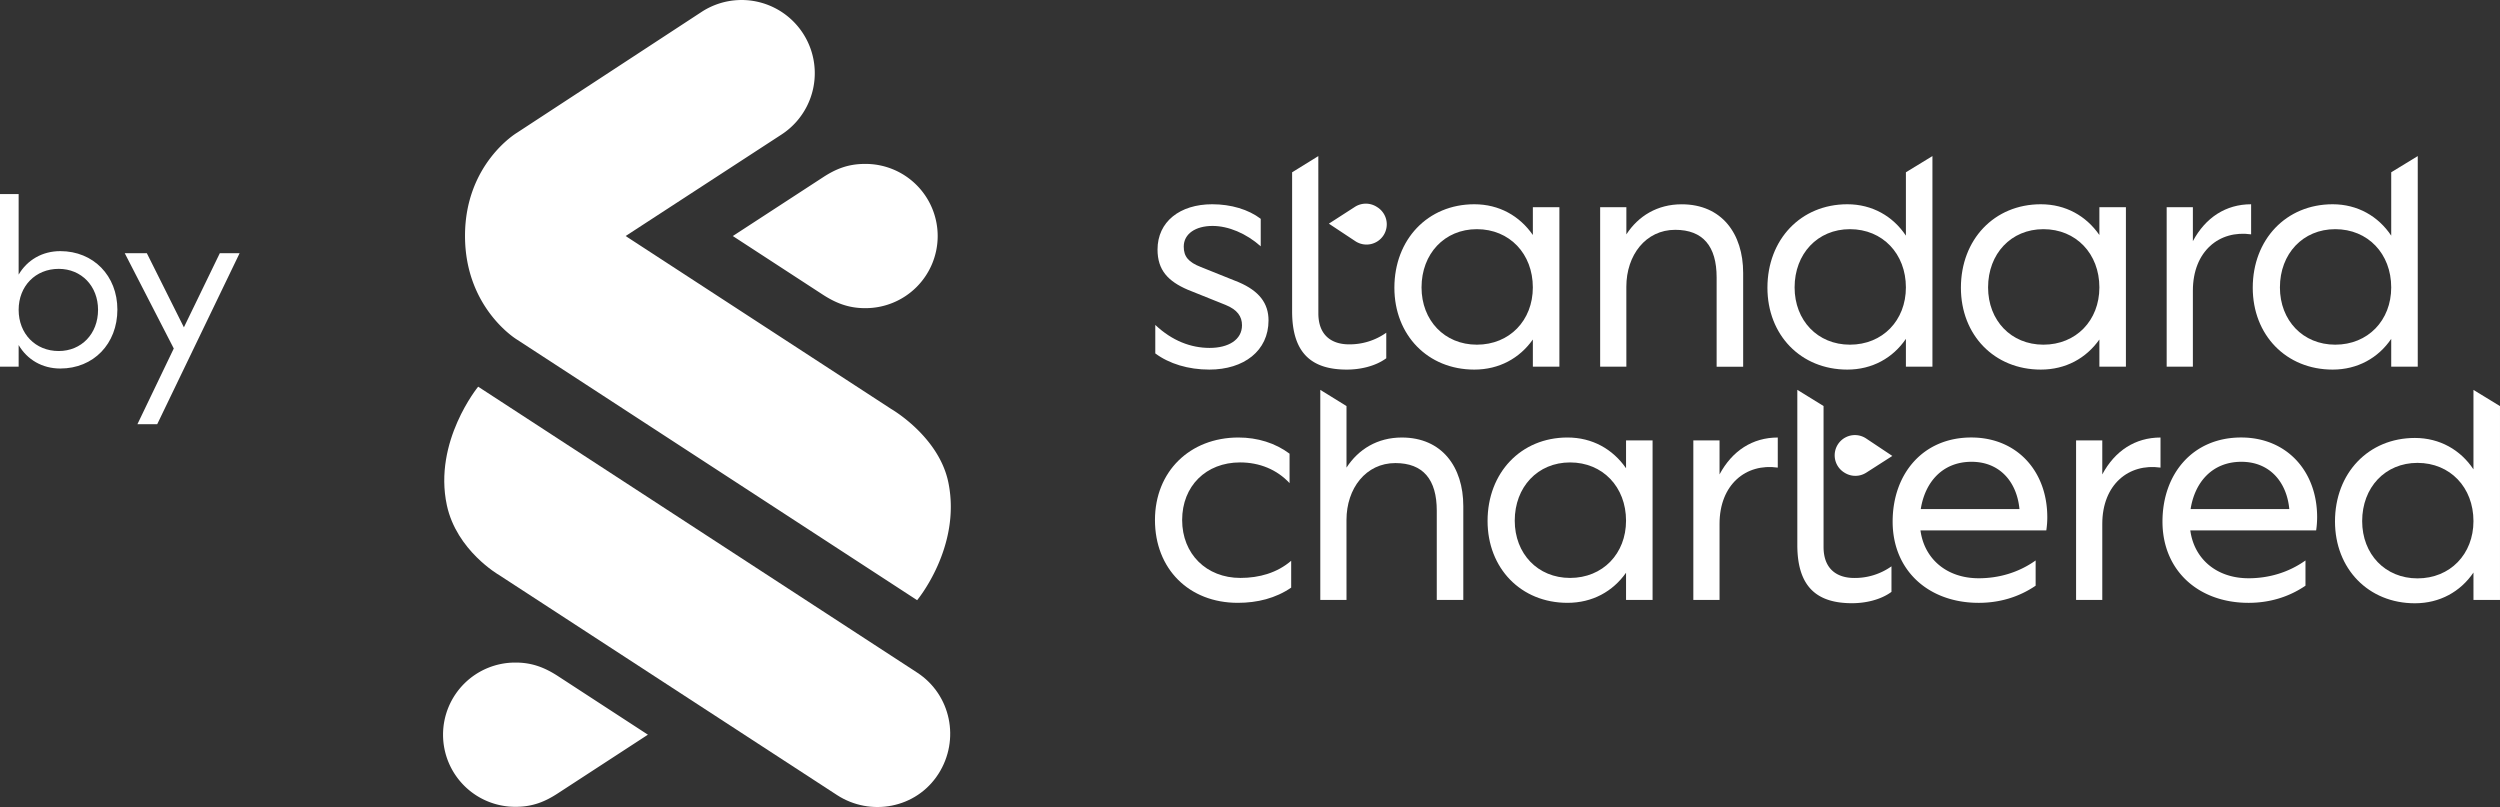
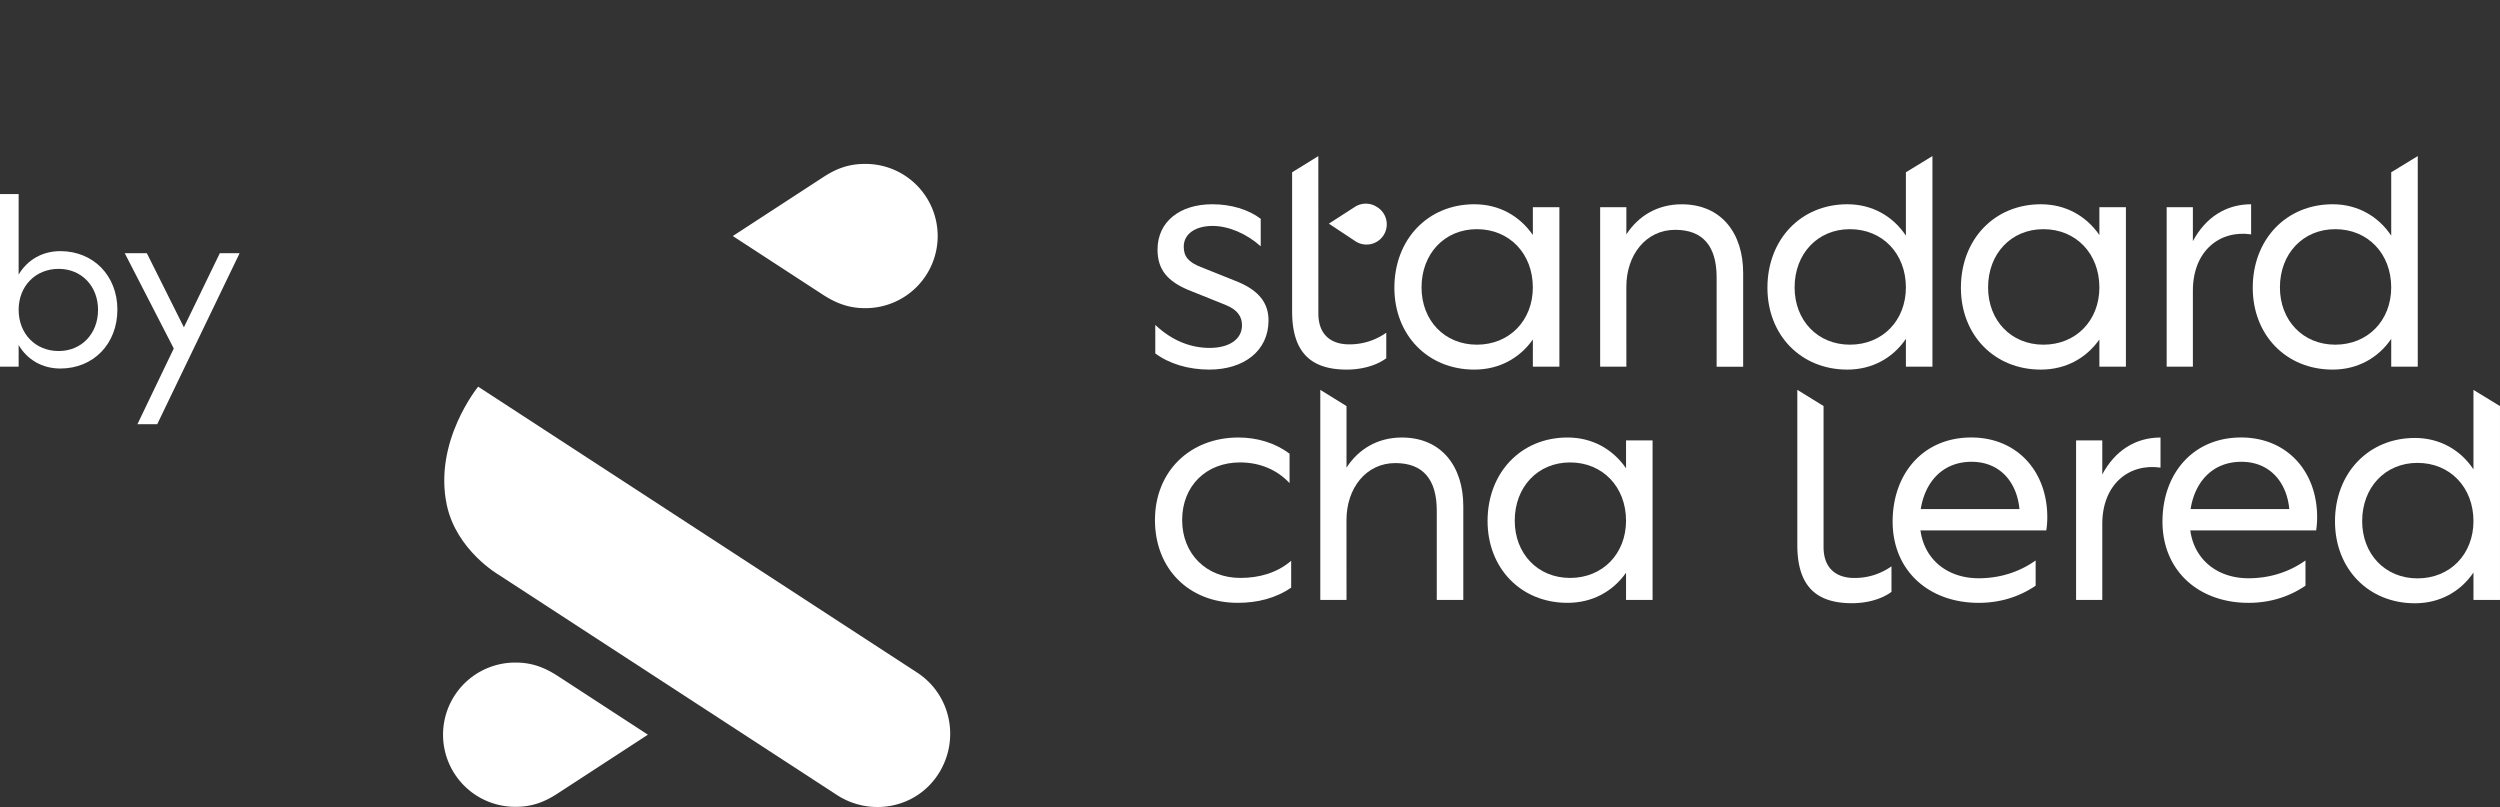
<svg xmlns="http://www.w3.org/2000/svg" viewBox="0 0 3631.64 1172.32">
  <rect x="0" y="0" width="3631.64" height="1172.32" fill="#333333" stroke="none" />
  <defs>
    <style>.cls-1{fill:#fff;}</style>
  </defs>
  <g id="Layer_2" data-name="Layer 2">
    <g id="Trustmark">
      <path class="cls-1" d="M1216.14,1155.09,724.83,835.23s-61.62-35.42-75.73-101.42c-19.81-92.66,45.52-172.1,45.52-172.1L1332.26,977c49.19,32.06,62.62,97.64,31,147.12C1330.78,1174.91,1264,1186.12,1216.14,1155.09Z" />
-       <path class="cls-1" d="M750.77,493.16s-75.26-45.44-75.26-150.55c0-104.75,75.23-149.62,75.23-149.62l268.6-175.8a106.31,106.31,0,0,1,115.88,178.27L908.84,342.87l385.72,251.21S1364,633.87,1377.67,701c19.09,93.68-45.39,170.86-45.39,170.86Z" />
      <path class="cls-1" d="M1256.34,238.12c-25.22,0-43.17,7.95-60.68,19.35l-131.13,85.4,131.13,85.4c17.68,11.39,36.23,19.36,60.68,19.36a104.76,104.76,0,1,0,0-209.51" />
      <path class="cls-1" d="M749.38,1172c25.22,0,43.17-8,60.68-19.35l131.13-85.4-131.13-85.4c-17.68-11.38-36.23-19.36-60.68-19.36a104.76,104.76,0,1,0,0,209.51" />
      <path class="cls-1" d="M1801.85,839.53c27.73,0,53.58-7.52,73.79-24.91v39c-22.57,15.51-49.35,22.09-77.55,22.09-71,0-120.32-49.35-120.32-120.31,0-70.5,50.75-119.85,121.25-119.85,27.73,0,53.58,8,74.27,23.5v42.77c-18.34-19.74-43.71-30.08-71.92-30.08-49.35,0-84.12,34.31-84.12,83.66S1752.5,839.53,1801.85,839.53Z" />
      <path class="cls-1" d="M1956,871.49h-38.07V566.34L1956,589.87v89.4c17.39-26.79,45.12-43.71,80.37-43.71,58.28,0,89.3,42.77,89.3,99.64V871.49h-38.54V741.78c0-45.12-19.74-69.09-60.16-69.09-42.77,0-71,36.66-71,82.72Z" />
      <path class="cls-1" d="M2362.08,832c-19.27,27.27-48.88,43.71-85.07,43.71-67.68,0-116.09-50.29-116.09-118.9,0-70,48.41-121.26,116.09-121.26,36.19,0,65.8,16.92,85.07,44.65V639.79h38.54v231.7h-38.54ZM2200.4,756.35c0,47.93,33.37,83.18,80.37,83.18,47.47,0,81.31-35.25,81.31-83.18,0-48.88-33.84-84.6-81.31-84.6C2233.77,671.75,2200.4,707.47,2200.4,756.35Z" />
-       <path class="cls-1" d="M2497.9,871.49h-38.07V639.79h38.07v49.35c18.33-34.31,47.94-53.58,84.6-53.58v43.71c-46.06-6.58-84.6,24.44-84.6,81.78Z" />
      <path class="cls-1" d="M2972.59,770.45H2789.77c5.63,41.83,38.54,69.56,84.59,69.56,29.61,0,58.28-8.46,82.72-25.85v36.66c-24.91,16.92-53.11,24.9-82.72,24.9-72.85,0-125-47-125-118,0-69.56,44.17-122.2,114.2-122.2,66.74,0,110.45,49.35,110.45,115.62A128.2,128.2,0,0,1,2972.59,770.45Zm-182.36-31h143.35c-3.76-39.48-28.67-68.62-69.56-68.62C2821.73,670.81,2796.35,700.42,2790.23,739.43Z" />
      <path class="cls-1" d="M3053.9,871.49h-38.07V639.79h38.07v49.35c18.32-34.31,47.94-53.58,84.59-53.58v43.71c-46-6.58-84.59,24.44-84.59,81.78Z" />
      <path class="cls-1" d="M3364.57,770.45H3181.74c5.63,41.83,38.54,69.56,84.6,69.56,29.61,0,58.27-8.46,82.72-25.85v36.66c-24.92,16.92-53.11,24.9-82.72,24.9-72.85,0-125-47-125-118,0-69.56,44.17-122.2,114.21-122.2,66.73,0,110.44,49.35,110.44,115.62A129.55,129.55,0,0,1,3364.57,770.45Zm-182.36-31h143.35c-3.76-39.48-28.68-68.62-69.57-68.62C3213.7,670.81,3188.32,700.42,3182.21,739.43Z" />
      <path class="cls-1" d="M3593.09,831.7c-18.79,27.73-48.87,44.65-85.06,44.65-67.68,0-116.09-50.29-116.09-118.91,0-70,48.41-121.25,116.09-121.25,36.19,0,66.27,17.39,85.06,45.59V566.4l38.54,23.54V871.48H3593.1ZM3431.42,757c0,47.94,33.37,83.19,80.37,83.19,47.47,0,81.3-35.25,81.3-83.19,0-48.88-33.83-84.59-81.3-84.59C3464.79,672.38,3431.42,708.09,3431.42,757Z" />
      <path class="cls-1" d="M2649,794.47c0,32.43,19.74,45.12,44.66,45.12a91.91,91.91,0,0,0,54-16.92V859.8c-16,11.75-38.07,16.45-57.34,16.45-49.35,0-79.43-22.09-79.43-84.6V566.29L2649,589.82Z" />
-       <path class="cls-1" d="M2710.56,636.76a29.4,29.4,0,1,0-32,49.33l.81.51a29.37,29.37,0,0,0,31.67,0l37.87-24.28Z" />
      <path class="cls-1" d="M1757.2,505.4c27.25,0,47-11.75,47-32.9,0-12.69-6.58-22.56-24-29.61l-55-22.09c-28.2-12.22-43.71-28.2-43.71-58.28,0-40.42,32.43-65.8,79.43-65.8,27.25,0,52.64,7.52,70.49,21.15v39.95c-21.14-18.8-47-29.61-70-29.61-24.45,0-41.83,11.28-41.83,30.08,0,14.1,6.57,22.56,24.91,29.61l55,22.09c29.6,12.69,43.24,30.55,43.24,55.46,0,44.18-35.72,71.44-86,71.44-30.56,0-58.29-8.46-78.49-23.5V472C1702.67,495.06,1729.94,505.4,1757.2,505.4Z" />
      <path class="cls-1" d="M1915.12,455.11c0,32.43,19.74,45.12,44.65,45.12a91.94,91.94,0,0,0,54-16.92v37.13c-16,11.75-38.07,16.45-57.34,16.45-49.35,0-79.43-22.09-79.43-84.6v-202l38.07-23.55Z" />
      <path class="cls-1" d="M2226.72,493.18c-19.27,27.26-48.88,43.71-85.07,43.71-67.68,0-116.09-50.29-116.09-118.91,0-70,48.41-121.26,116.09-121.26,36.19,0,65.8,16.92,85.07,44.65V301h38.54V532.66h-38.54ZM2065,417.51c0,47.94,33.37,83.19,80.37,83.19,47.47,0,81.31-35.25,81.31-83.19,0-48.88-33.84-84.6-81.31-84.6C2098.41,332.91,2065,368.63,2065,417.51Z" />
      <path class="cls-1" d="M2362.55,532.66h-38.08V301h38.08v39.48c17.38-26.79,45.11-43.71,80.36-43.71,58.28,0,89.3,42.77,89.3,99.64v136.3h-38.54V402.94c0-45.12-19.74-69.09-60.16-69.09-42.77,0-71,36.66-71,82.72Z" />
      <path class="cls-1" d="M2768.62,492.24c-18.8,27.73-48.88,44.65-85.07,44.65-67.68,0-116.08-50.29-116.08-118.91,0-70,48.4-121.26,116.08-121.26,36.19,0,66.27,17.39,85.07,45.59V250.26l38.54-23.53V532.66h-38.54Zm-161.68-74.73c0,47.94,33.38,83.19,80.38,83.19,47.46,0,81.3-35.25,81.3-83.19,0-48.88-33.84-84.6-81.3-84.6C2640.32,332.91,2606.94,368.63,2606.94,417.51Z" />
      <path class="cls-1" d="M3473.62,492.24c-18.8,27.73-48.88,44.65-85.07,44.65-67.68,0-116.08-50.29-116.08-118.91,0-70,48.4-121.26,116.08-121.26,36.19,0,66.27,17.39,85.07,45.59V250.26l38.54-23.53V532.66h-38.54Zm-161.68-74.73c0,47.94,33.38,83.19,80.38,83.19,47.46,0,81.3-35.25,81.3-83.19,0-48.88-33.84-84.6-81.3-84.6C3345.32,332.91,3311.94,368.63,3311.94,417.51Z" />
      <path class="cls-1" d="M3049.68,493.18c-19.27,27.26-48.88,43.71-85.07,43.71-67.68,0-116.09-50.29-116.09-118.91,0-70,48.41-121.26,116.09-121.26,36.19,0,65.8,16.92,85.07,44.65V301h38.54V532.66h-38.54ZM2888,417.51c0,47.94,33.37,83.19,80.37,83.19,47.47,0,81.31-35.25,81.31-83.19,0-48.88-33.84-84.6-81.31-84.6C2921.37,332.91,2888,368.63,2888,417.51Z" />
      <path class="cls-1" d="M3185.5,532.66h-38.07V301h38.07V350.3c18.33-34.31,47.94-53.58,84.6-53.58v43.71c-46.06-6.58-84.6,24.44-84.6,81.78Z" />
      <path class="cls-1" d="M1968.79,350.33a29.4,29.4,0,1,0,31.88-49.4l-.81-.51a29.4,29.4,0,0,0-31.68.11l-37.8,24.37Z" />
      <path class="cls-1" d="M87.6,535.34c-26.41,0-48.15-13-60.52-34.11v31.43H0V281.9H27.08v117c12.37-21.06,34.11-34.1,60.52-34.1,48.15,0,82.92,35.77,82.92,84.92C170.52,499.56,135.75,535.34,87.6,535.34Zm54.83-85.26c0-34.44-24.07-59.52-57.17-59.52-33.77,0-58.18,25.08-58.18,59.52,0,34.77,24.41,59.84,58.18,59.84C118.36,509.92,142.43,484.85,142.43,450.08Z" />
      <path class="cls-1" d="M228.36,616.25H199.61l52.82-110L181.22,367.83h32.09l53.83,107.66L319.3,367.83h28.76Z" />
    </g>
  </g>
</svg>